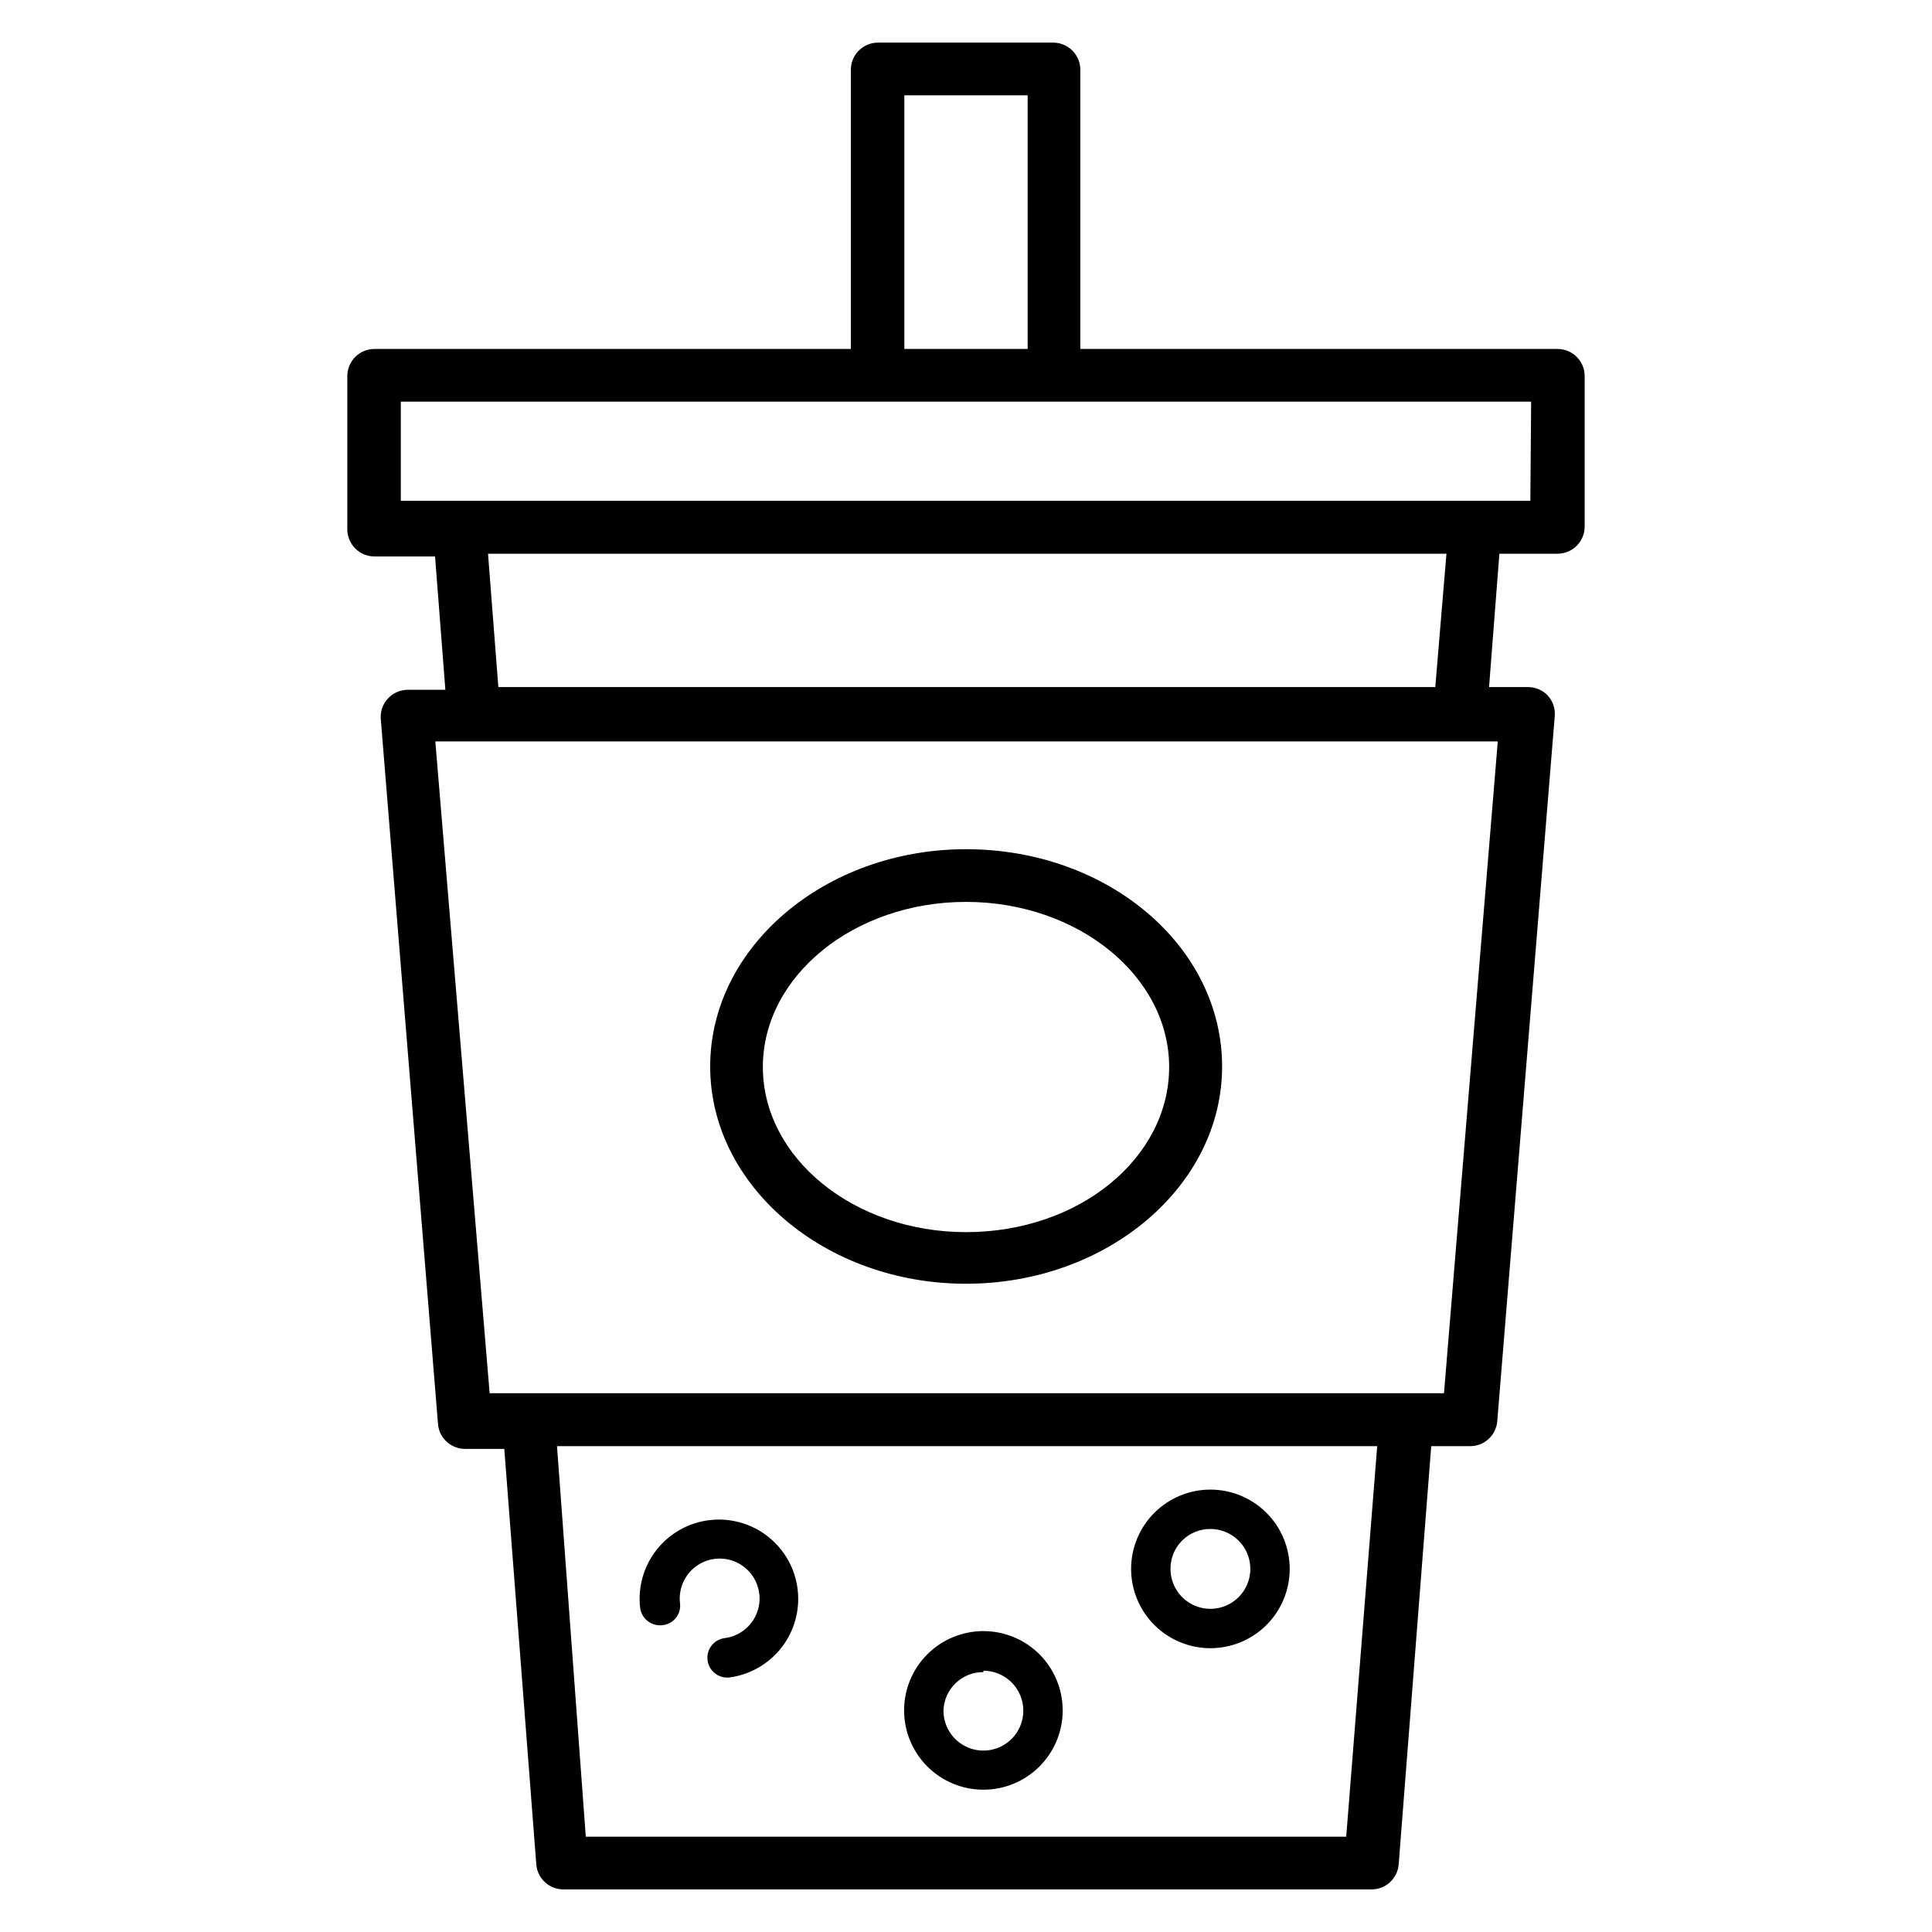
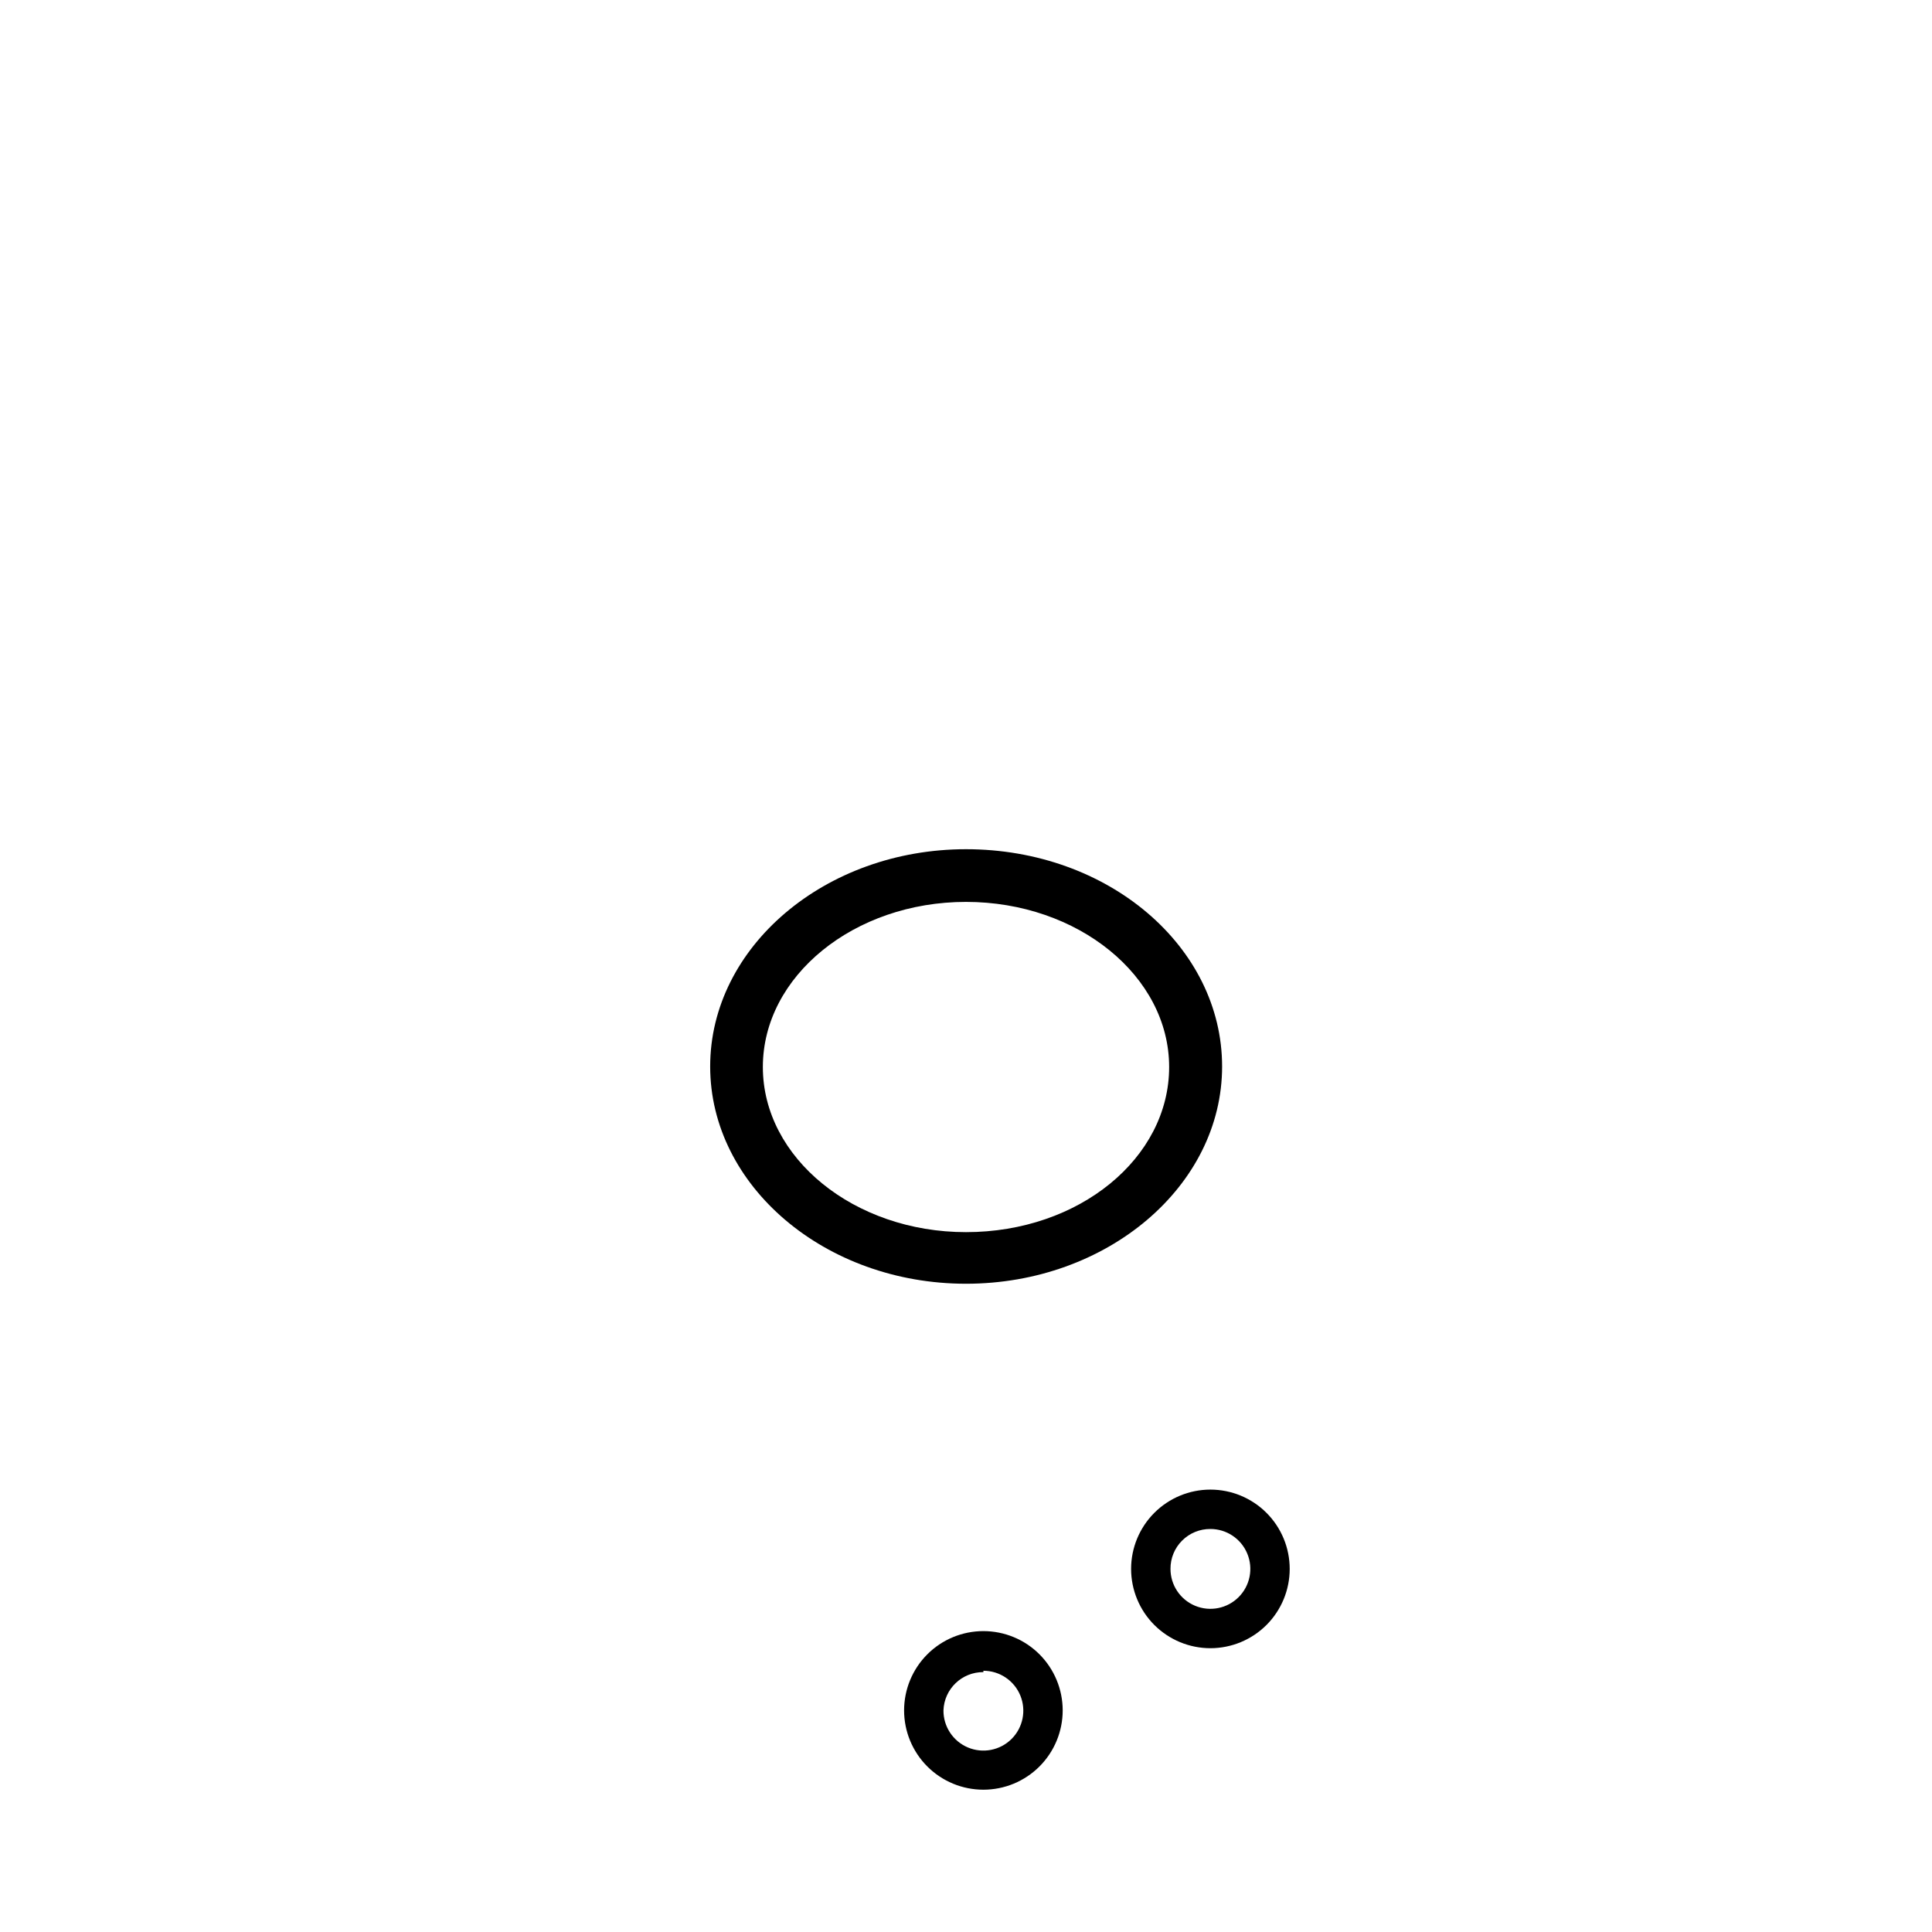
<svg xmlns="http://www.w3.org/2000/svg" fill="#000000" width="800px" height="800px" version="1.1" viewBox="144 144 512 512">
  <g>
-     <path d="m556.75 236.48h-126.45v-73.988c0-1.91-0.762-3.738-2.109-5.09-1.352-1.348-3.18-2.106-5.09-2.106h-46.422c-3.977 0-7.199 3.219-7.199 7.195v73.988h-126.24c-3.977 0-7.199 3.223-7.199 7.195v40.594c0 1.91 0.762 3.738 2.109 5.09 1.352 1.352 3.18 2.109 5.09 2.109h16.051l2.734 35.34-9.934-0.004c-1.973 0-3.859 0.805-5.219 2.234-1.363 1.43-2.078 3.356-1.977 5.324l15.188 187.13h-0.004c0.371 3.691 3.488 6.496 7.199 6.477h10.363l8.492 110.26c0.371 3.695 3.488 6.496 7.199 6.481h214.12c3.711 0.016 6.828-2.785 7.199-6.481l8.637-110.98h10.293-0.004c3.711 0.02 6.828-2.785 7.199-6.477l15.258-187.13c0.129-1.957-0.547-3.879-1.871-5.328-1.336-1.398-3.176-2.203-5.109-2.231h-10.438l2.734-35.34h15.402c1.91 0 3.742-0.758 5.09-2.106 1.352-1.352 2.109-3.18 2.109-5.09v-40.09c-0.117-3.891-3.305-6.984-7.199-6.981zm-173.09-67.223h32.676v67.223h-32.676zm117.1 461.49h-201.52l-7.629-103.5h217.36zm25.91-117.53h-252.91l-14.395-172.73h281.56zm-2.305-187.13h-248.3l-2.734-35.34h253.99zm25.191-49.375-299.34 0.004v-26.273h299.55z" />
    <path d="m400 369.05c-37.355 0-67.797 25.91-67.797 57.578 0 31.668 30.445 57.578 67.797 57.578 37.355 0 67.871-25.84 67.871-57.578-0.004-31.742-30.16-57.578-67.871-57.578zm0 101.48c-29.652 0-53.836-19.648-53.836-43.758 0-24.109 24.184-43.758 53.836-43.758s53.836 19.648 53.836 43.758c0 24.109-23.824 43.758-53.836 43.758z" />
    <path d="m464.77 580.79c5.574 0 10.918-2.215 14.859-6.152 3.941-3.941 6.156-9.289 6.156-14.863 0-5.574-2.215-10.918-6.156-14.859-3.941-3.941-9.285-6.156-14.859-6.156-5.574 0-10.918 2.215-14.859 6.156-3.941 3.941-6.156 9.285-6.156 14.859 0 5.574 2.215 10.922 6.156 14.863 3.941 3.938 9.285 6.152 14.859 6.152zm0-31.598v0.004c4.281 0 8.137 2.578 9.773 6.531 1.641 3.953 0.734 8.504-2.293 11.527-3.023 3.027-7.574 3.934-11.527 2.297-3.953-1.641-6.531-5.496-6.531-9.777-0.02-2.812 1.086-5.512 3.078-7.5 1.988-1.988 4.688-3.098 7.5-3.078z" />
-     <path d="m319.61 574.68c1.379-0.145 2.641-0.836 3.504-1.914 0.867-1.082 1.262-2.469 1.102-3.844-0.527-4.258 1.57-8.418 5.309-10.523 3.742-2.106 8.383-1.742 11.75 0.918 3.367 2.664 4.793 7.094 3.609 11.219-1.184 4.129-4.742 7.129-9.008 7.602-2.664 0.434-4.566 2.816-4.398 5.508 0.164 2.695 2.348 4.824 5.047 4.926h0.574c5.519-0.684 10.543-3.523 13.969-7.902 3.43-4.379 4.981-9.938 4.316-15.461-0.66-5.519-3.488-10.555-7.856-13.996-4.367-3.445-9.918-5.016-15.441-4.371-5.523 0.645-10.566 3.449-14.027 7.805-3.457 4.356-5.047 9.902-4.422 15.43 0.176 1.402 0.91 2.68 2.027 3.543 1.121 0.863 2.543 1.246 3.945 1.062z" />
    <path d="m404.61 618.29c5.574 0 10.918-2.215 14.859-6.156 3.941-3.941 6.156-9.285 6.156-14.859 0-5.574-2.215-10.922-6.156-14.863-3.941-3.941-9.285-6.152-14.859-6.152s-10.922 2.211-14.859 6.152c-3.941 3.941-6.156 9.289-6.156 14.863 0 5.574 2.215 10.918 6.156 14.859 3.938 3.941 9.285 6.156 14.859 6.156zm0-31.523c4.285 0 8.148 2.586 9.781 6.547 1.633 3.961 0.715 8.52-2.328 11.539-3.039 3.019-7.602 3.906-11.551 2.246-3.953-1.66-6.512-5.539-6.484-9.824 0.195-5.691 4.887-10.191 10.582-10.148z" />
  </g>
</svg>